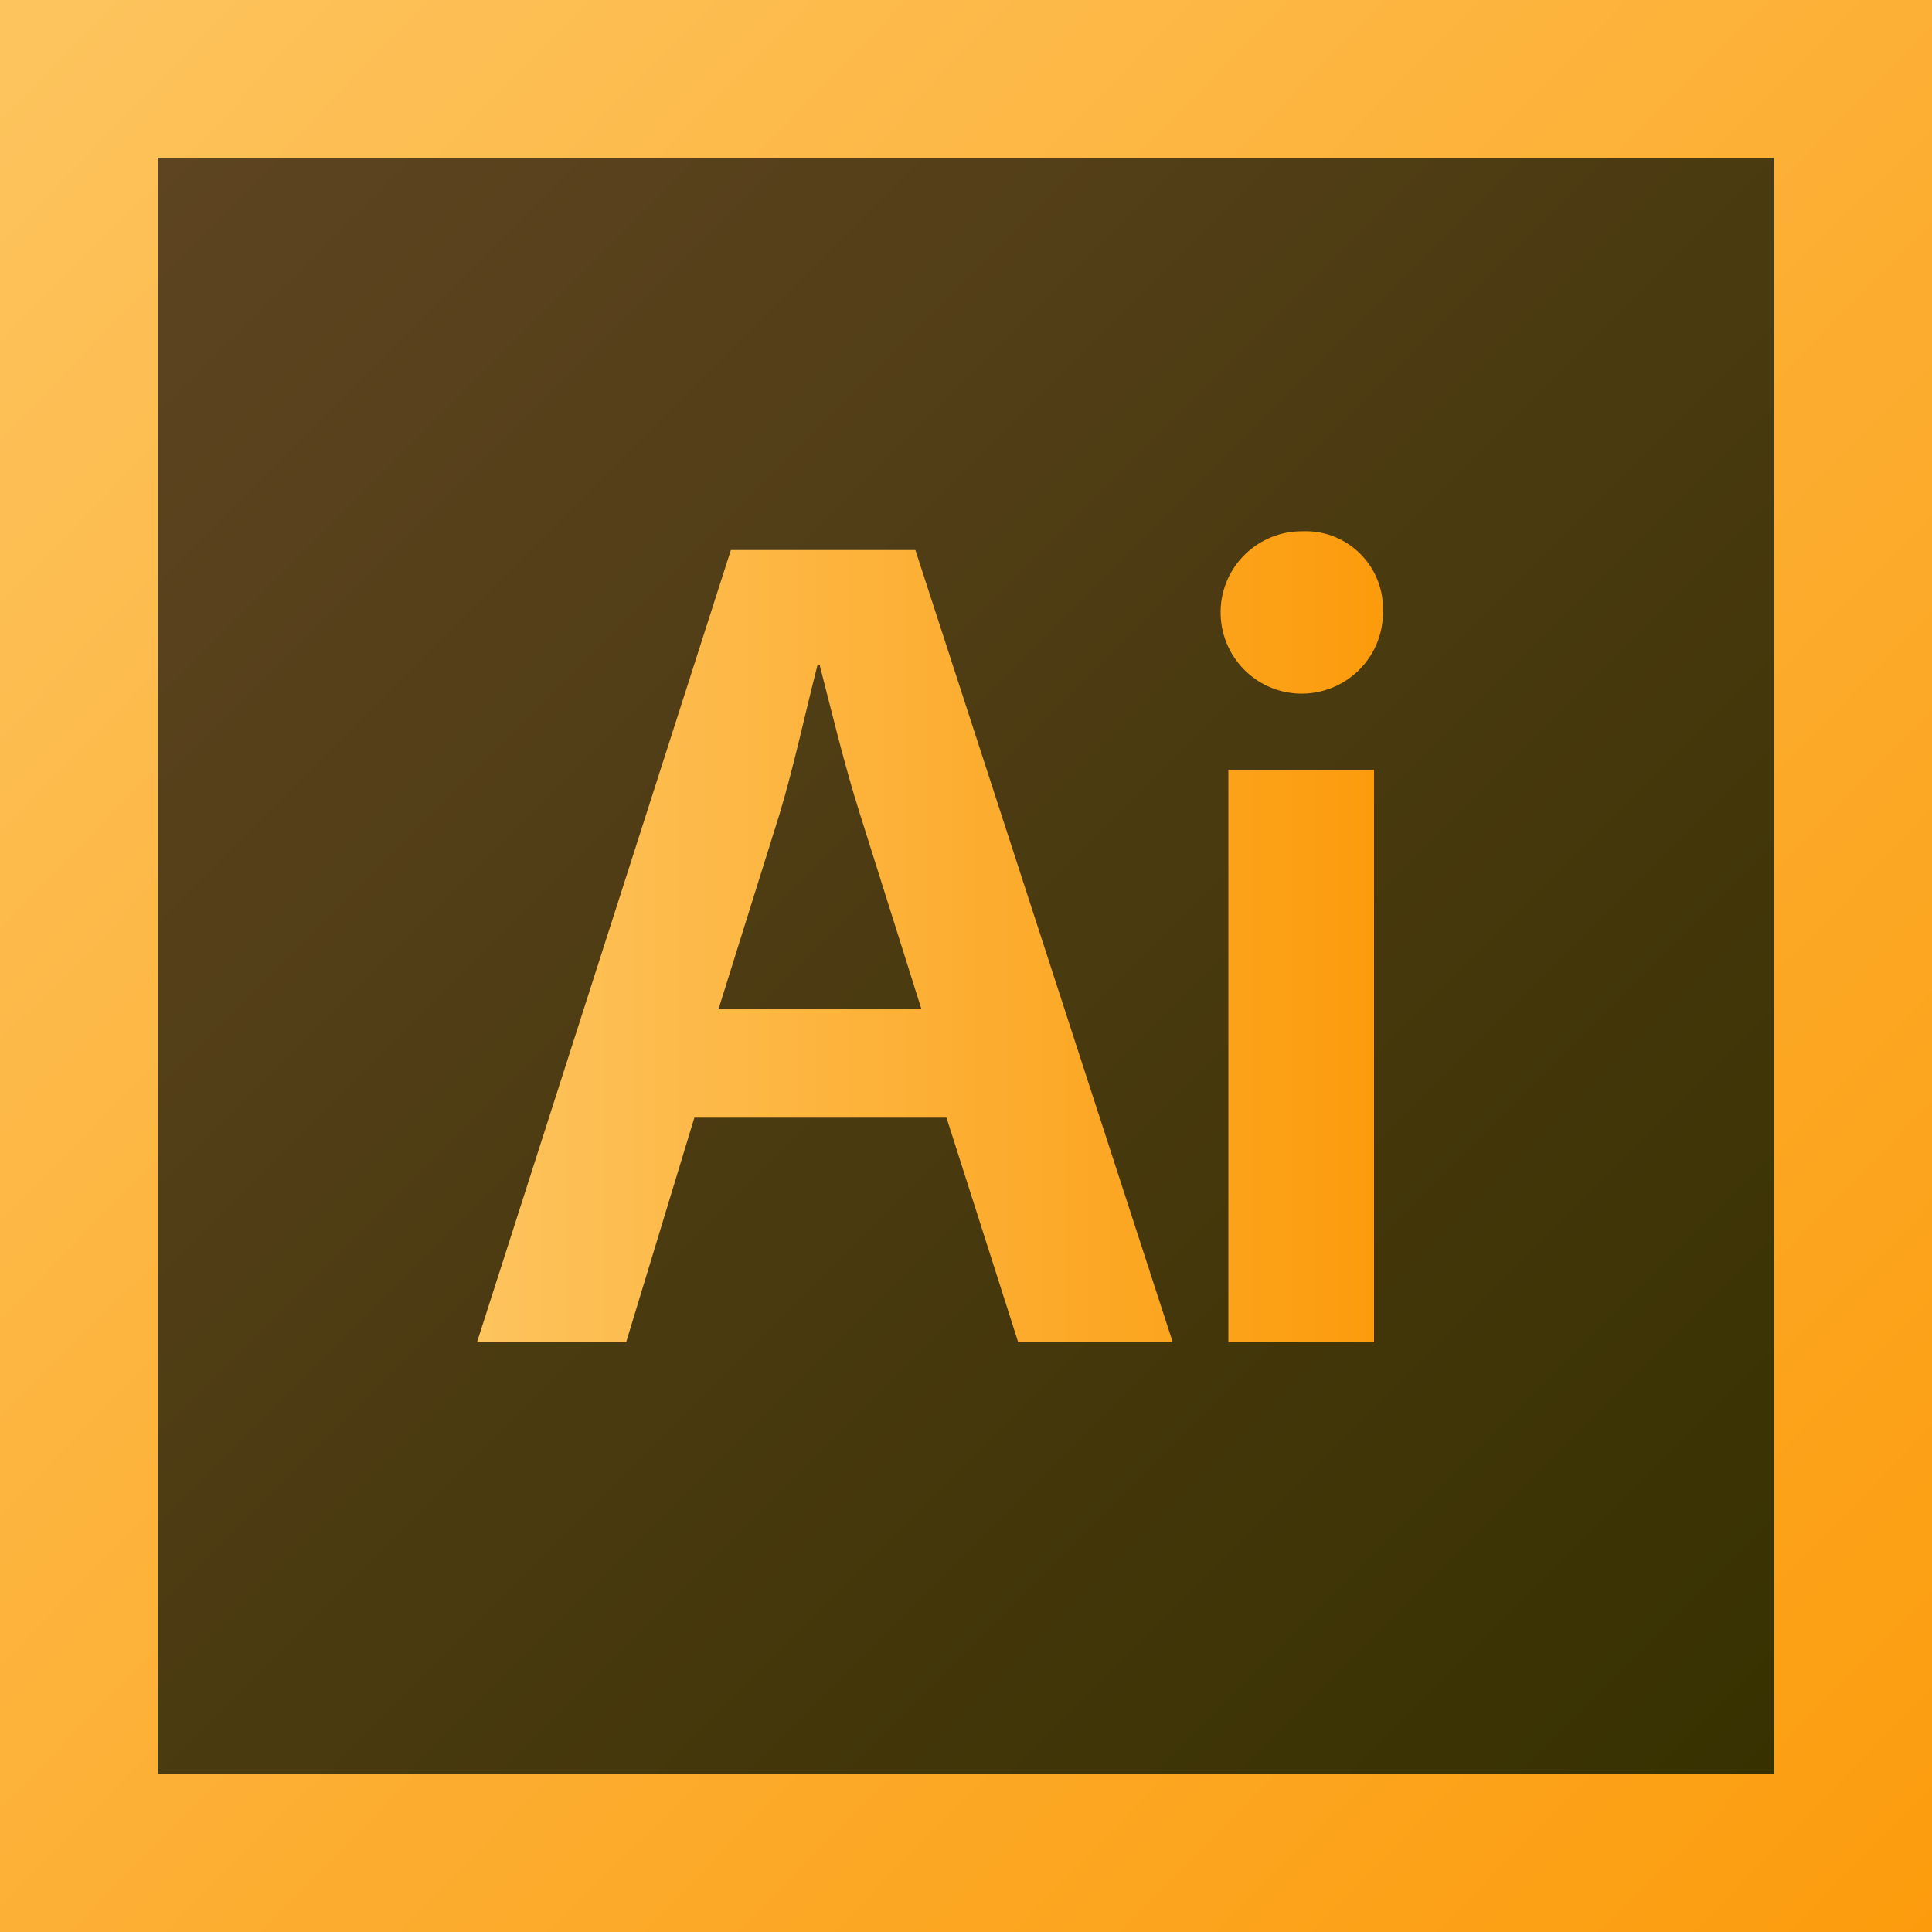
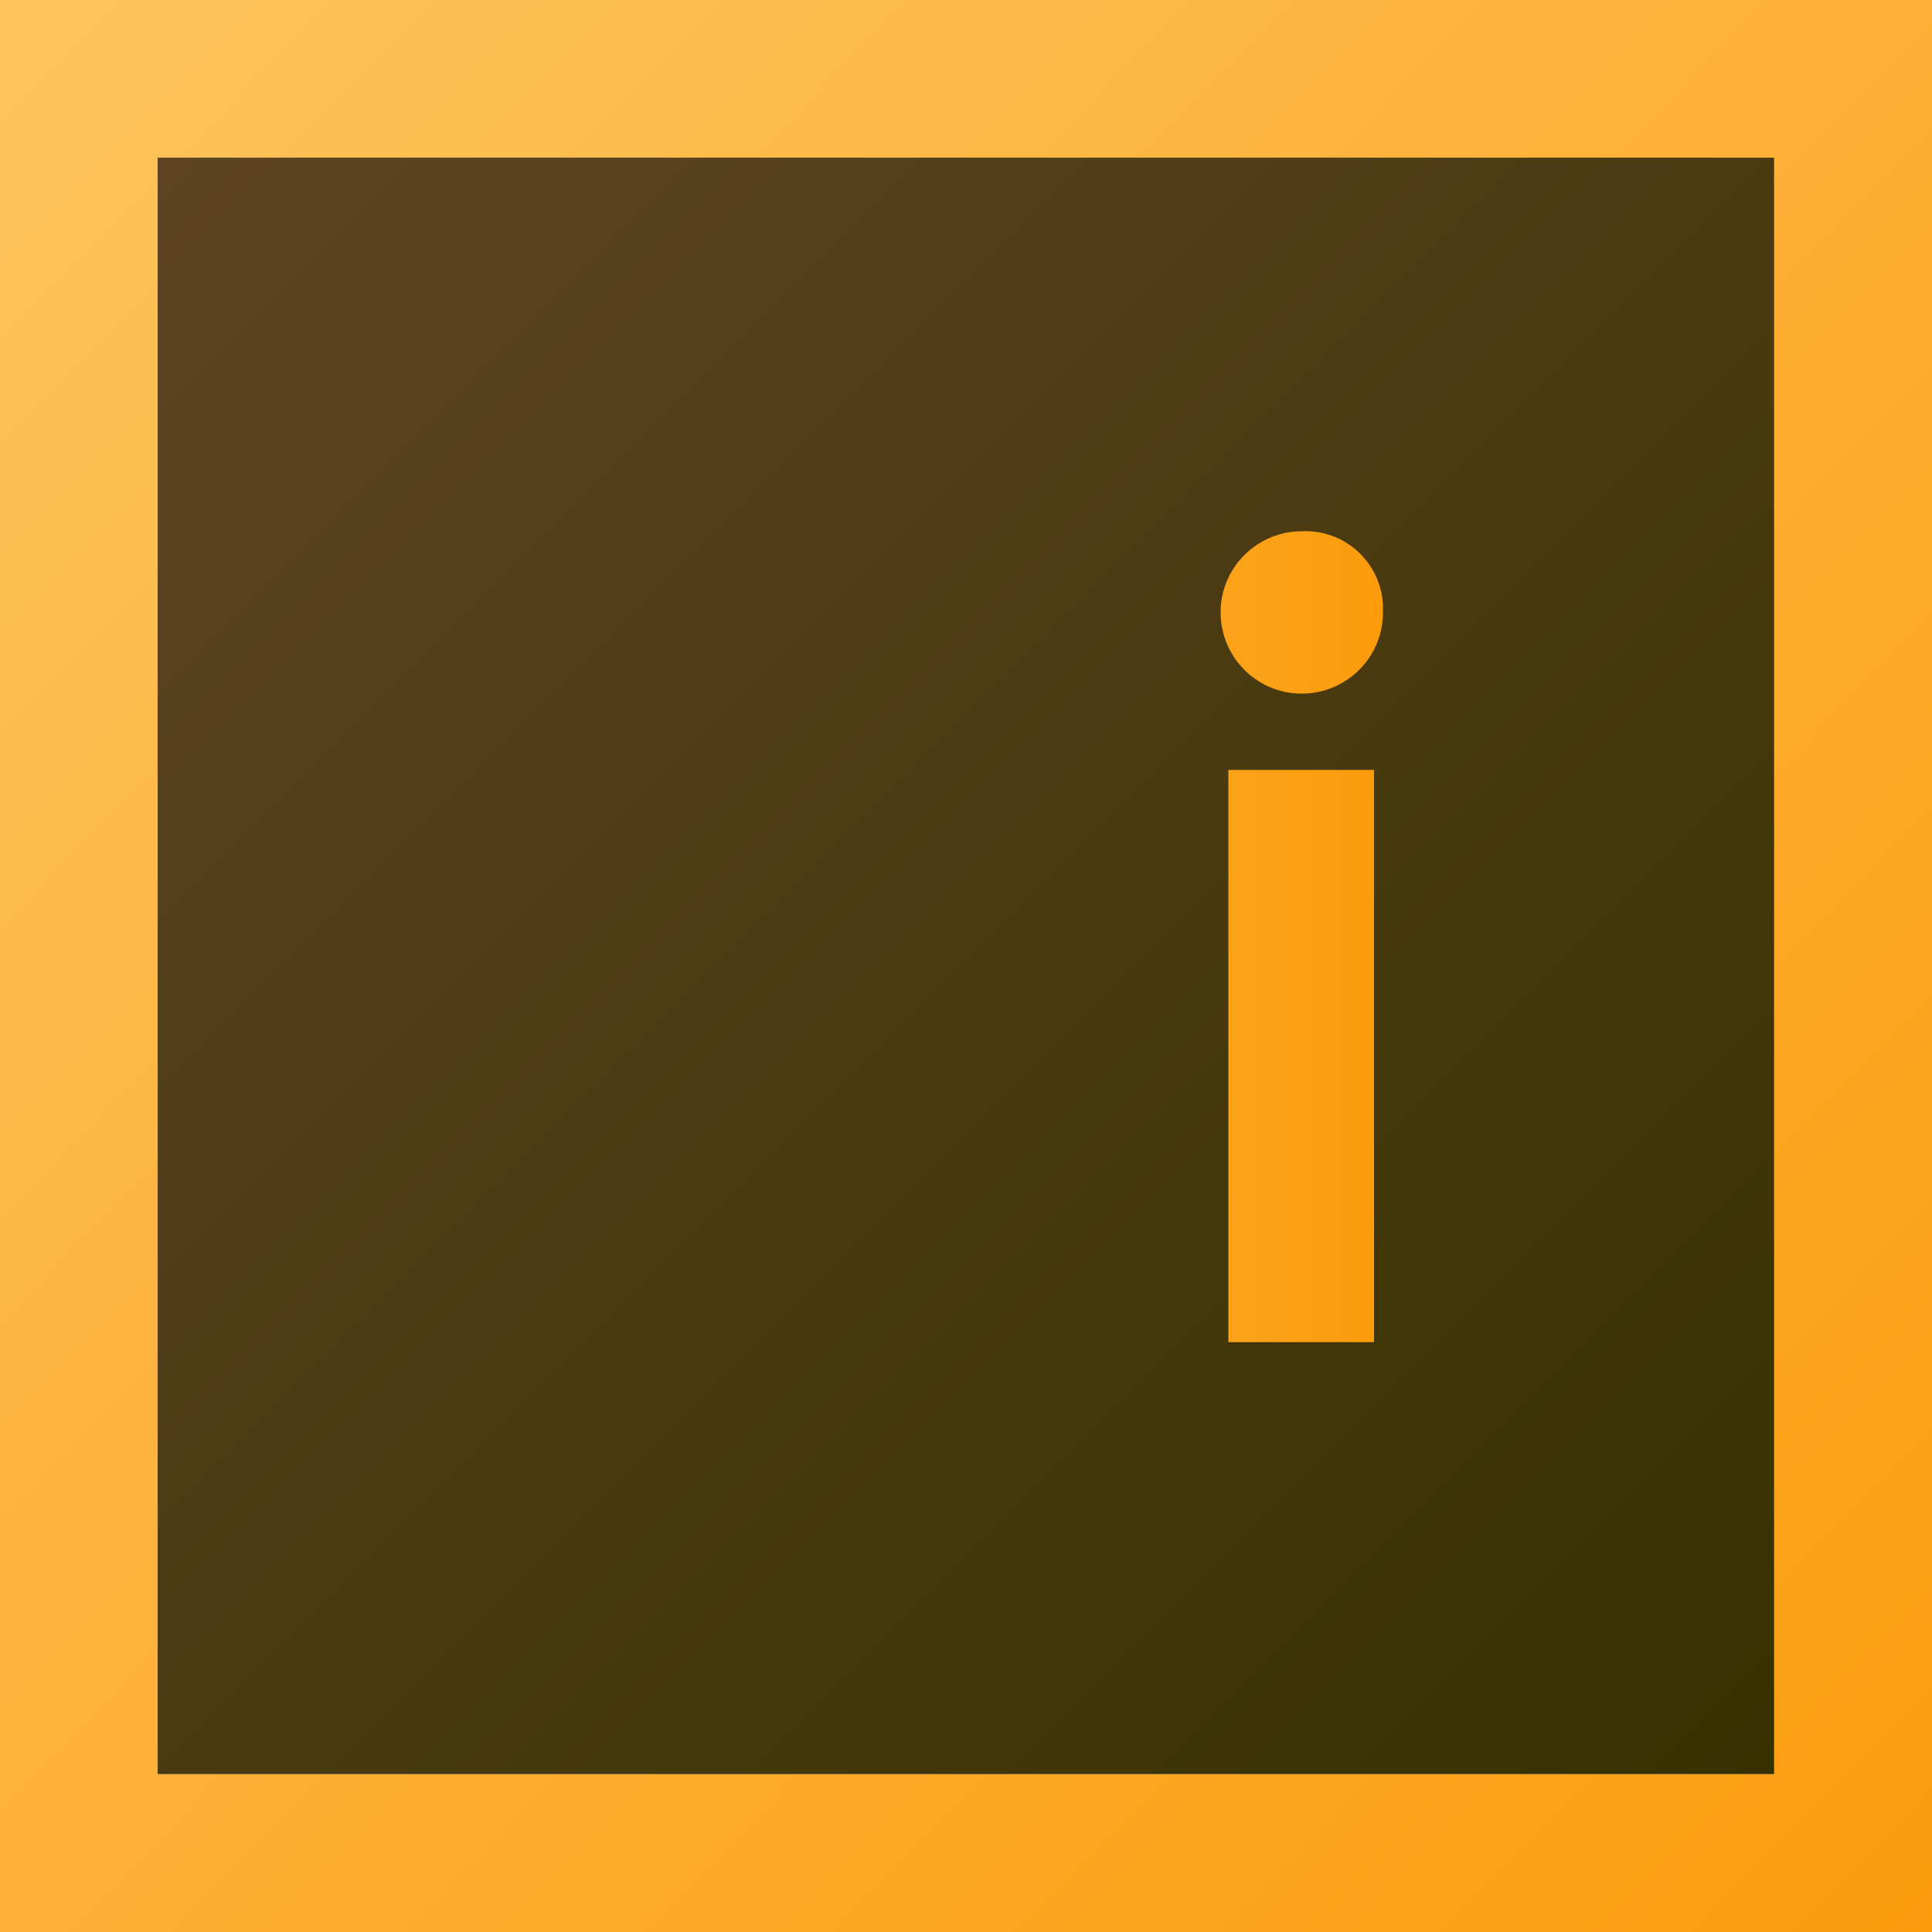
<svg xmlns="http://www.w3.org/2000/svg" xmlns:xlink="http://www.w3.org/1999/xlink" id="_レイヤー_1" data-name="レイヤー 1" width="35.28mm" height="35.28mm" viewBox="0 0 100 100">
  <defs>
    <style>
      .cls-1 {
        fill: url(#_名称未設定グラデーション_4-3);
      }

      .cls-2 {
        fill: url(#_名称未設定グラデーション_4-2);
      }

      .cls-3 {
        fill: url(#_名称未設定グラデーション_4);
      }

      .cls-4 {
        fill: url(#_名称未設定グラデーション_2);
      }
    </style>
    <linearGradient id="_名称未設定グラデーション_4" data-name="名称未設定グラデーション 4" x1="-.58" y1="101.89" x2="100.58" y2="3.08" gradientTransform="translate(0 102.48) scale(1 -1)" gradientUnits="userSpaceOnUse">
      <stop offset="0" stop-color="#fdc45e" />
      <stop offset="1" stop-color="#fc9c0d" />
    </linearGradient>
    <linearGradient id="_名称未設定グラデーション_2" data-name="名称未設定グラデーション 2" x1="8.16" y1="94.32" x2="91.83" y2="10.65" gradientTransform="translate(0 102.48) scale(1 -1)" gradientUnits="userSpaceOnUse">
      <stop offset="0" stop-color="#5e4421" />
      <stop offset="1" stop-color="#373100" />
    </linearGradient>
    <linearGradient id="_名称未設定グラデーション_4-2" data-name="名称未設定グラデーション 4" x1="23.98" y1="53.51" x2="70.96" y2="53.51" xlink:href="#_名称未設定グラデーション_4" />
    <linearGradient id="_名称未設定グラデーション_4-3" data-name="名称未設定グラデーション 4" x1="23.97" y1="54" x2="70.97" y2="54" xlink:href="#_名称未設定グラデーション_4" />
  </defs>
  <path class="cls-3" d="m100,100H0V0h100v100Zm-8.16-91.84H8.16v83.68h83.67V8.16Z" />
  <rect class="cls-4" x="8.16" y="8.16" width="83.67" height="83.67" />
-   <path class="cls-2" d="m35.94,57.85l-3.53,11.62h-7.72l13.14-41h9.55l13.32,41h-8l-3.71-11.62h-13.05Zm11.74-5.66l-3.18-10.09c-.79-2.49-1.46-5.29-2.07-7.66h-.12c-.61,2.37-1.22,5.23-1.95,7.66l-3.16,10.1h10.48Z" />
  <path class="cls-1" d="m71.58,31.58c.07,2.32-1.76,4.25-4.08,4.32s-4.25-1.76-4.32-4.08c-.07-2.32,1.76-4.25,4.08-4.32.04,0,.08,0,.12,0,2.21-.11,4.08,1.59,4.2,3.79,0,.1,0,.19,0,.29Zm-8,37.89v-29.62h7.54v29.62h-7.54Z" />
</svg>